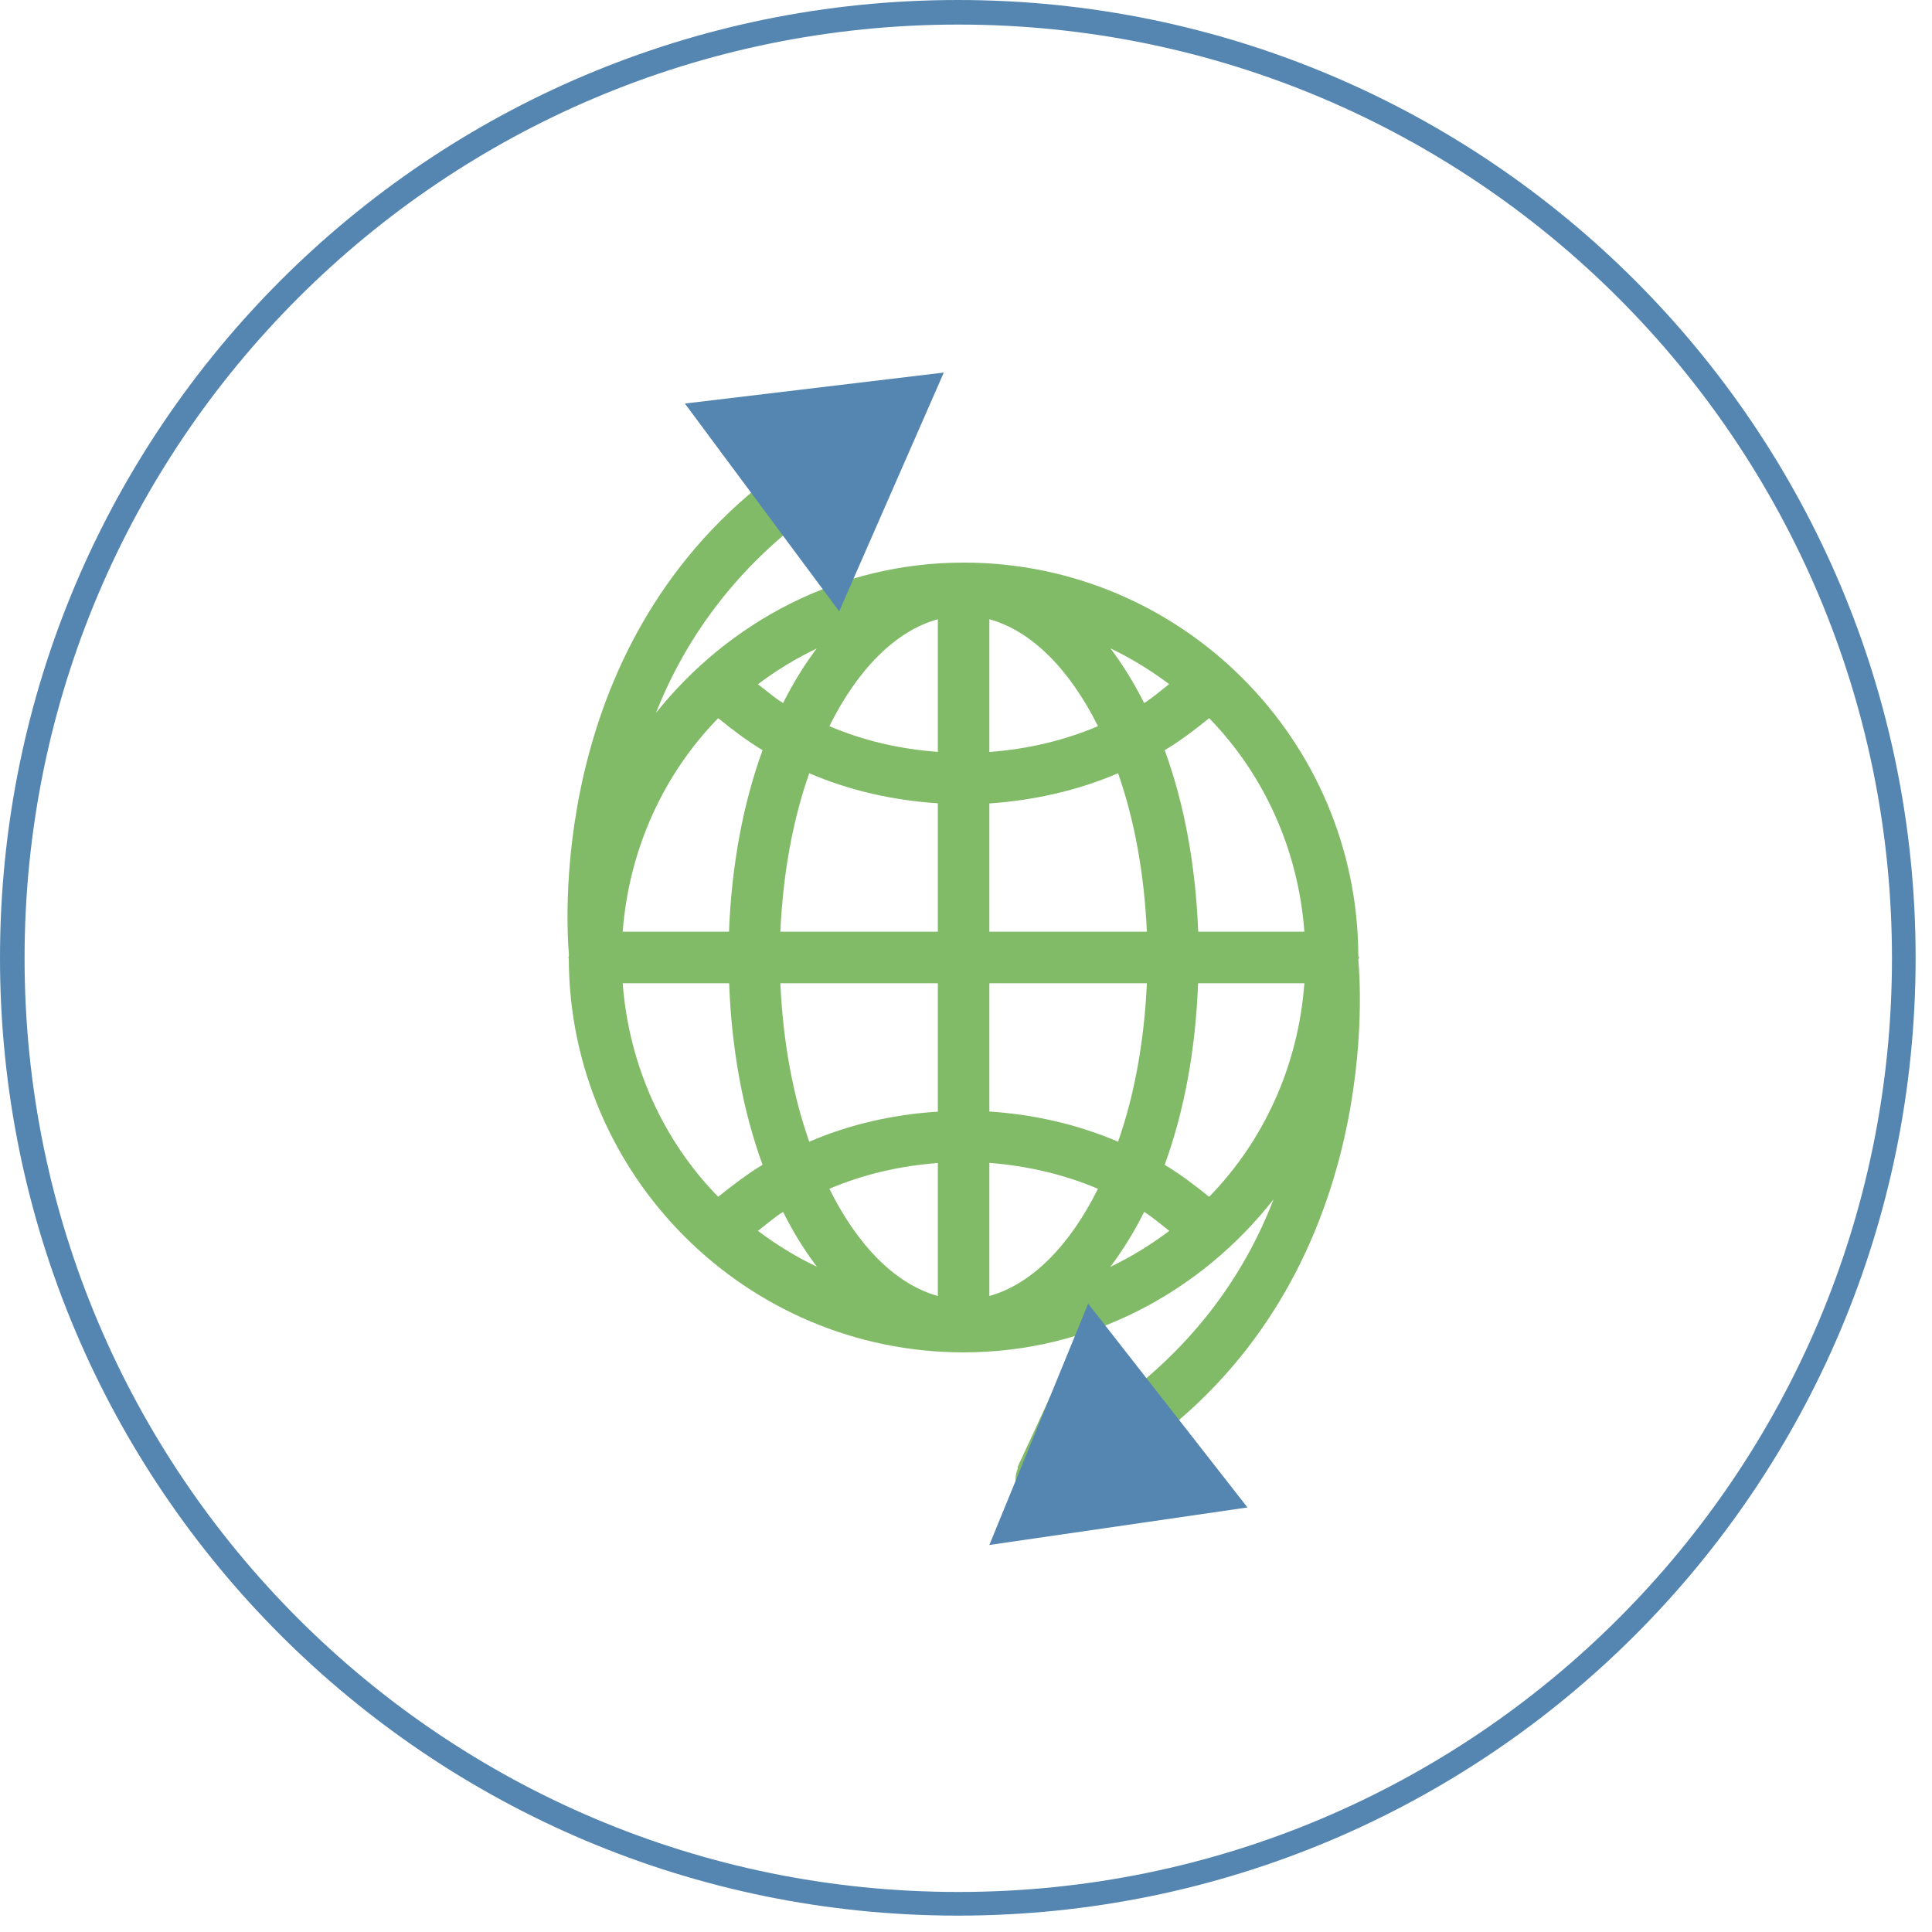
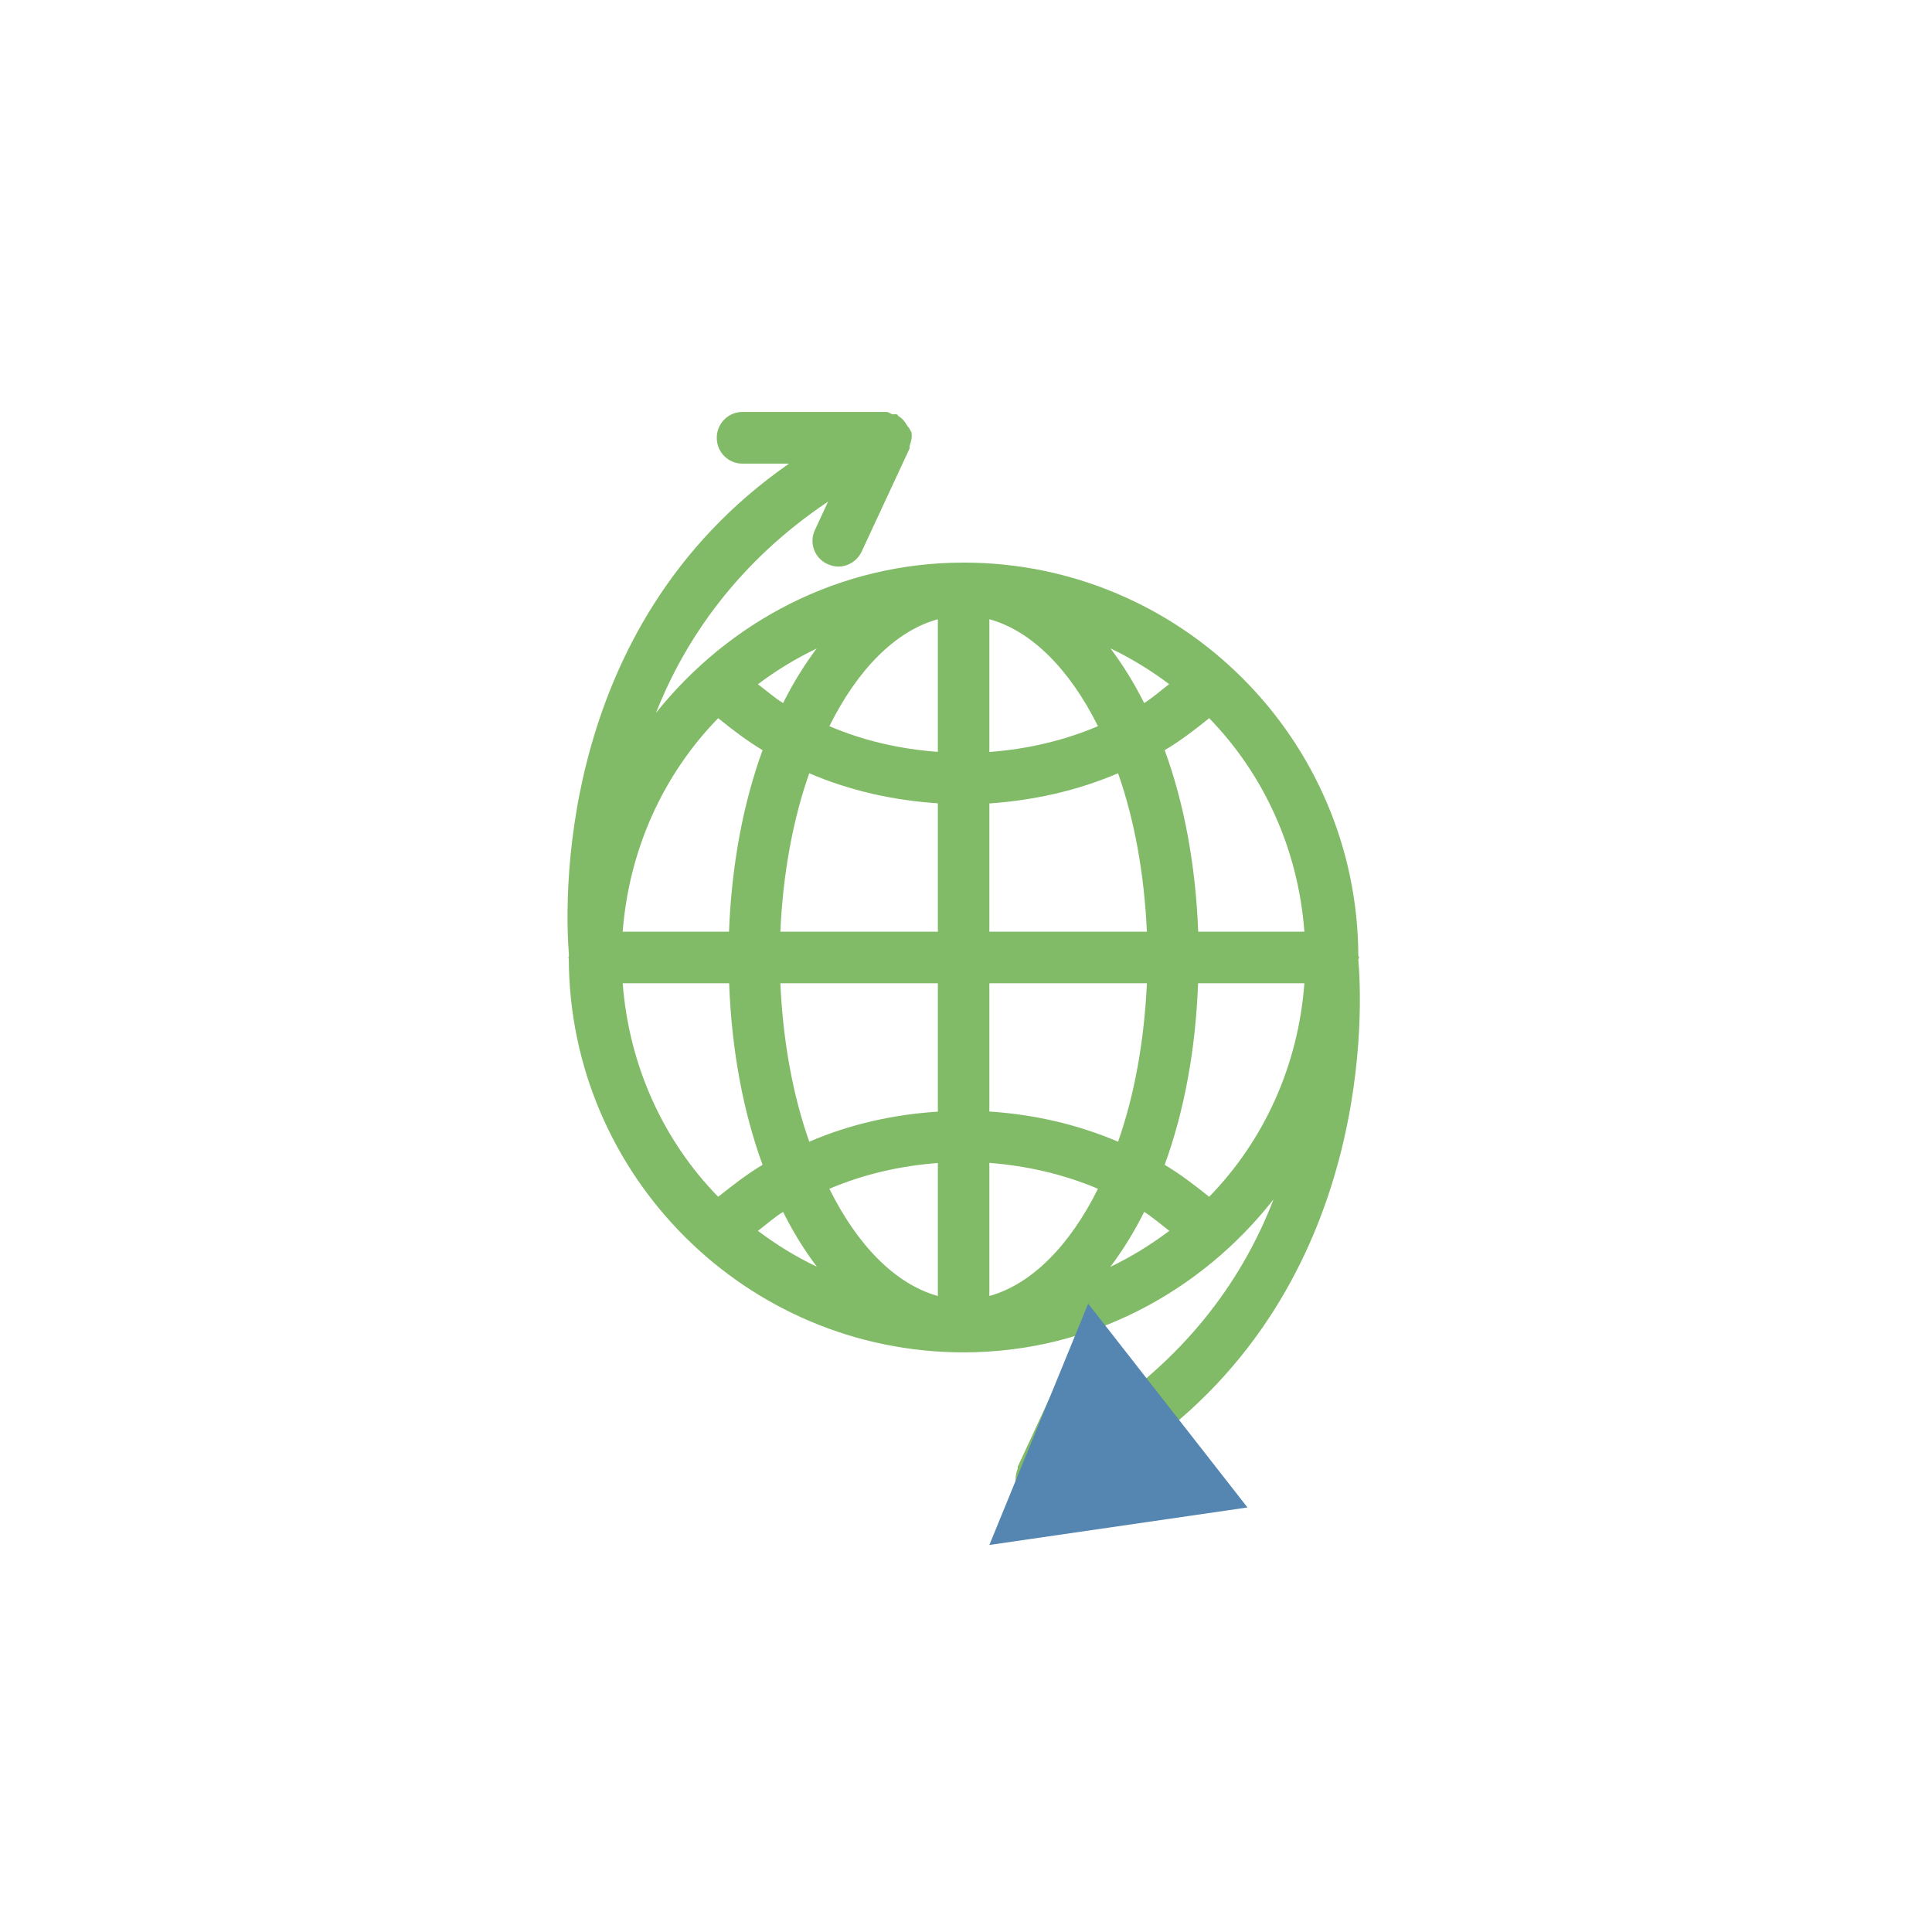
<svg xmlns="http://www.w3.org/2000/svg" width="78" zoomAndPan="magnify" viewBox="0 0 58.5 58.5" height="78" preserveAspectRatio="xMidYMid meet" version="1.0">
  <defs>
    <clipPath id="e1ccba44bc">
-       <path d="M 0 0 L 58.004 0 L 58.004 58.004 L 0 58.004 Z M 0 0 " clip-rule="nonzero" />
-     </clipPath>
+       </clipPath>
    <clipPath id="1048d4765b">
      <path d="M 29.004 0 C 12.984 0 0 12.984 0 29.004 C 0 45.02 12.984 58.004 29.004 58.004 C 45.02 58.004 58.004 45.02 58.004 29.004 C 58.004 12.984 45.02 0 29.004 0 Z M 29.004 0 " clip-rule="nonzero" />
    </clipPath>
    <clipPath id="335d1139c2">
      <path d="M 17 12.418 L 41.918 12.418 L 41.918 45.422 L 17 45.422 Z M 17 12.418 " clip-rule="nonzero" />
    </clipPath>
    <clipPath id="71fdd356a9">
      <path d="M 20 11 L 29 11 L 29 19 L 20 19 Z M 20 11 " clip-rule="nonzero" />
    </clipPath>
    <clipPath id="ad83d22b78">
-       <path d="M 26.246 8.133 L 30.922 14.434 L 25.414 18.52 L 20.738 12.219 Z M 26.246 8.133 " clip-rule="nonzero" />
-     </clipPath>
+       </clipPath>
    <clipPath id="514918bb83">
-       <path d="M 28.578 11.281 L 25.41 18.512 L 20.738 12.219 Z M 28.578 11.281 " clip-rule="nonzero" />
-     </clipPath>
+       </clipPath>
    <clipPath id="3c17a45837">
      <path d="M 29 39 L 38 39 L 38 47 L 29 47 Z M 29 39 " clip-rule="nonzero" />
    </clipPath>
    <clipPath id="83447a9bd0">
      <path d="M 32.367 49.867 L 27.535 43.68 L 32.941 39.461 L 37.773 45.645 Z M 32.367 49.867 " clip-rule="nonzero" />
    </clipPath>
    <clipPath id="c666c82595">
      <path d="M 29.957 46.781 L 32.949 39.473 L 37.773 45.645 Z M 29.957 46.781 " clip-rule="nonzero" />
    </clipPath>
  </defs>
  <g clip-path="url(#e1ccba44bc)">
    <g clip-path="url(#1048d4765b)">
-       <path stroke-linecap="butt" transform="matrix(0.744, 0, 0, 0.744, 0, 0)" fill="none" stroke-linejoin="miter" d="M 39.002 -0 C 17.46 -0 -0 17.46 -0 39.002 C -0 60.539 17.46 78 39.002 78 C 60.539 78 78 60.539 78 39.002 C 78 17.46 60.539 -0 39.002 -0 Z M 39.002 -0 " stroke="#5486b1" stroke-width="2" stroke-opacity="1" stroke-miterlimit="4" />
+       <path stroke-linecap="butt" transform="matrix(0.744, 0, 0, 0.744, 0, 0)" fill="none" stroke-linejoin="miter" d="M 39.002 -0 C 17.46 -0 -0 17.46 -0 39.002 C -0 60.539 17.46 78 39.002 78 C 60.539 78 78 60.539 78 39.002 Z M 39.002 -0 " stroke="#5486b1" stroke-width="2" stroke-opacity="1" stroke-miterlimit="4" />
    </g>
  </g>
  <g clip-path="url(#335d1139c2)">
    <path fill="#82bb67" d="M 41.129 29.055 C 41.133 29.027 41.152 29.016 41.152 28.992 C 41.152 28.973 41.133 28.957 41.129 28.934 C 41.105 22.371 35.754 17.035 29.18 17.035 C 25.395 17.035 22.059 18.836 19.863 21.586 C 20.75 19.332 22.367 17 25.074 15.188 L 24.676 16.047 C 24.492 16.434 24.66 16.898 25.051 17.078 C 25.16 17.125 25.273 17.156 25.383 17.156 C 25.676 17.156 25.957 16.984 26.09 16.703 L 27.539 13.586 C 27.555 13.559 27.531 13.531 27.543 13.504 C 27.59 13.371 27.625 13.23 27.598 13.086 C 27.594 13.066 27.574 13.055 27.566 13.035 C 27.547 12.977 27.5 12.938 27.465 12.879 C 27.398 12.77 27.332 12.676 27.223 12.613 C 27.195 12.598 27.191 12.562 27.16 12.551 C 27.117 12.527 27.07 12.555 27.02 12.543 C 26.957 12.523 26.902 12.473 26.836 12.473 L 22.48 12.473 C 22.051 12.473 21.703 12.824 21.703 13.258 C 21.703 13.688 22.047 14.039 22.48 14.039 L 23.891 14.039 C 16.695 19.039 17.121 27.625 17.227 28.914 C 17.227 28.93 17.223 28.945 17.223 28.961 C 17.223 28.977 17.211 28.977 17.211 28.992 C 17.211 29.008 17.223 29.016 17.223 29.027 C 17.242 35.602 22.598 40.949 29.18 40.949 C 33.004 40.949 36.371 39.109 38.562 36.316 C 37.688 38.594 36.062 40.961 33.285 42.805 L 33.684 41.941 C 33.867 41.551 33.699 41.086 33.305 40.906 C 32.918 40.723 32.453 40.891 32.27 41.277 L 30.832 44.379 C 30.828 44.383 30.828 44.383 30.828 44.383 L 30.82 44.398 C 30.809 44.418 30.824 44.445 30.816 44.465 C 30.766 44.602 30.734 44.746 30.762 44.895 C 30.766 44.918 30.785 44.926 30.793 44.949 C 30.812 45.012 30.859 45.047 30.887 45.105 C 30.957 45.215 31.023 45.309 31.137 45.375 C 31.164 45.391 31.168 45.426 31.199 45.434 C 31.301 45.48 31.414 45.512 31.523 45.512 L 35.875 45.512 C 36.309 45.512 36.652 45.156 36.652 44.73 C 36.652 44.297 36.309 43.949 35.875 43.949 L 34.469 43.949 C 41.691 38.926 41.242 30.305 41.129 29.055 Z M 29.957 28.211 L 29.957 24.328 C 31.309 24.234 32.621 23.941 33.855 23.414 C 34.352 24.828 34.648 26.465 34.727 28.211 Z M 29.957 22.77 L 29.957 18.75 C 31.238 19.102 32.391 20.273 33.246 21.988 C 32.207 22.43 31.098 22.684 29.957 22.77 Z M 33.625 19.633 C 34.262 19.938 34.848 20.301 35.402 20.715 C 35.152 20.906 34.91 21.121 34.645 21.289 C 34.34 20.68 34 20.133 33.625 19.633 Z M 28.398 18.75 L 28.398 22.766 C 27.258 22.684 26.148 22.43 25.113 21.988 C 25.965 20.273 27.117 19.102 28.398 18.75 Z M 23.711 21.289 C 23.441 21.121 23.207 20.91 22.949 20.719 C 23.504 20.301 24.094 19.941 24.727 19.637 C 24.355 20.133 24.016 20.68 23.711 21.289 Z M 28.398 24.324 L 28.398 28.211 L 23.629 28.211 C 23.707 26.469 24.004 24.828 24.504 23.414 C 25.73 23.941 27.043 24.234 28.398 24.324 Z M 28.398 29.773 L 28.398 33.66 C 27.043 33.746 25.73 34.043 24.504 34.57 C 24.004 33.156 23.707 31.516 23.629 29.773 Z M 28.398 35.215 L 28.398 39.242 C 27.117 38.887 25.965 37.715 25.113 35.996 C 26.148 35.555 27.258 35.301 28.398 35.215 Z M 24.734 38.355 C 24.098 38.055 23.508 37.688 22.949 37.27 C 23.203 37.078 23.441 36.863 23.711 36.695 C 24.016 37.309 24.359 37.859 24.734 38.355 Z M 29.957 39.242 L 29.957 35.211 C 31.098 35.301 32.207 35.555 33.246 35.996 C 32.391 37.715 31.238 38.887 29.957 39.242 Z M 34.645 36.695 C 34.914 36.867 35.156 37.078 35.406 37.27 C 34.848 37.688 34.258 38.055 33.621 38.359 C 33.996 37.859 34.34 37.309 34.645 36.695 Z M 29.957 33.656 L 29.957 29.773 L 34.727 29.773 C 34.648 31.516 34.352 33.156 33.855 34.57 C 32.621 34.043 31.309 33.746 29.957 33.656 Z M 39.496 28.211 L 36.281 28.211 C 36.203 26.188 35.855 24.324 35.266 22.715 C 35.738 22.434 36.18 22.098 36.613 21.746 C 38.266 23.445 39.309 25.711 39.496 28.211 Z M 21.746 21.746 C 22.18 22.098 22.617 22.43 23.09 22.715 C 22.504 24.324 22.152 26.188 22.074 28.211 L 18.855 28.211 C 19.047 25.711 20.09 23.445 21.746 21.746 Z M 18.855 29.773 L 22.078 29.773 C 22.152 31.797 22.504 33.664 23.09 35.27 C 22.617 35.551 22.18 35.895 21.746 36.238 C 20.09 34.543 19.047 32.277 18.855 29.773 Z M 36.613 36.238 C 36.18 35.891 35.738 35.551 35.266 35.27 C 35.852 33.664 36.203 31.797 36.277 29.773 L 39.496 29.773 C 39.309 32.277 38.266 34.543 36.613 36.238 Z M 36.613 36.238 " fill-opacity="1" fill-rule="nonzero" />
  </g>
  <g clip-path="url(#71fdd356a9)">
    <g clip-path="url(#ad83d22b78)">
      <g clip-path="url(#514918bb83)">
        <path fill="#5486b1" d="M 26.246 8.133 L 30.922 14.434 L 25.414 18.52 L 20.738 12.219 Z M 26.246 8.133 " fill-opacity="1" fill-rule="nonzero" />
      </g>
    </g>
  </g>
  <g clip-path="url(#3c17a45837)">
    <g clip-path="url(#83447a9bd0)">
      <g clip-path="url(#c666c82595)">
        <path fill="#5486b1" d="M 32.367 49.867 L 27.551 43.703 L 32.957 39.48 L 37.773 45.645 Z M 32.367 49.867 " fill-opacity="1" fill-rule="nonzero" />
      </g>
    </g>
  </g>
</svg>